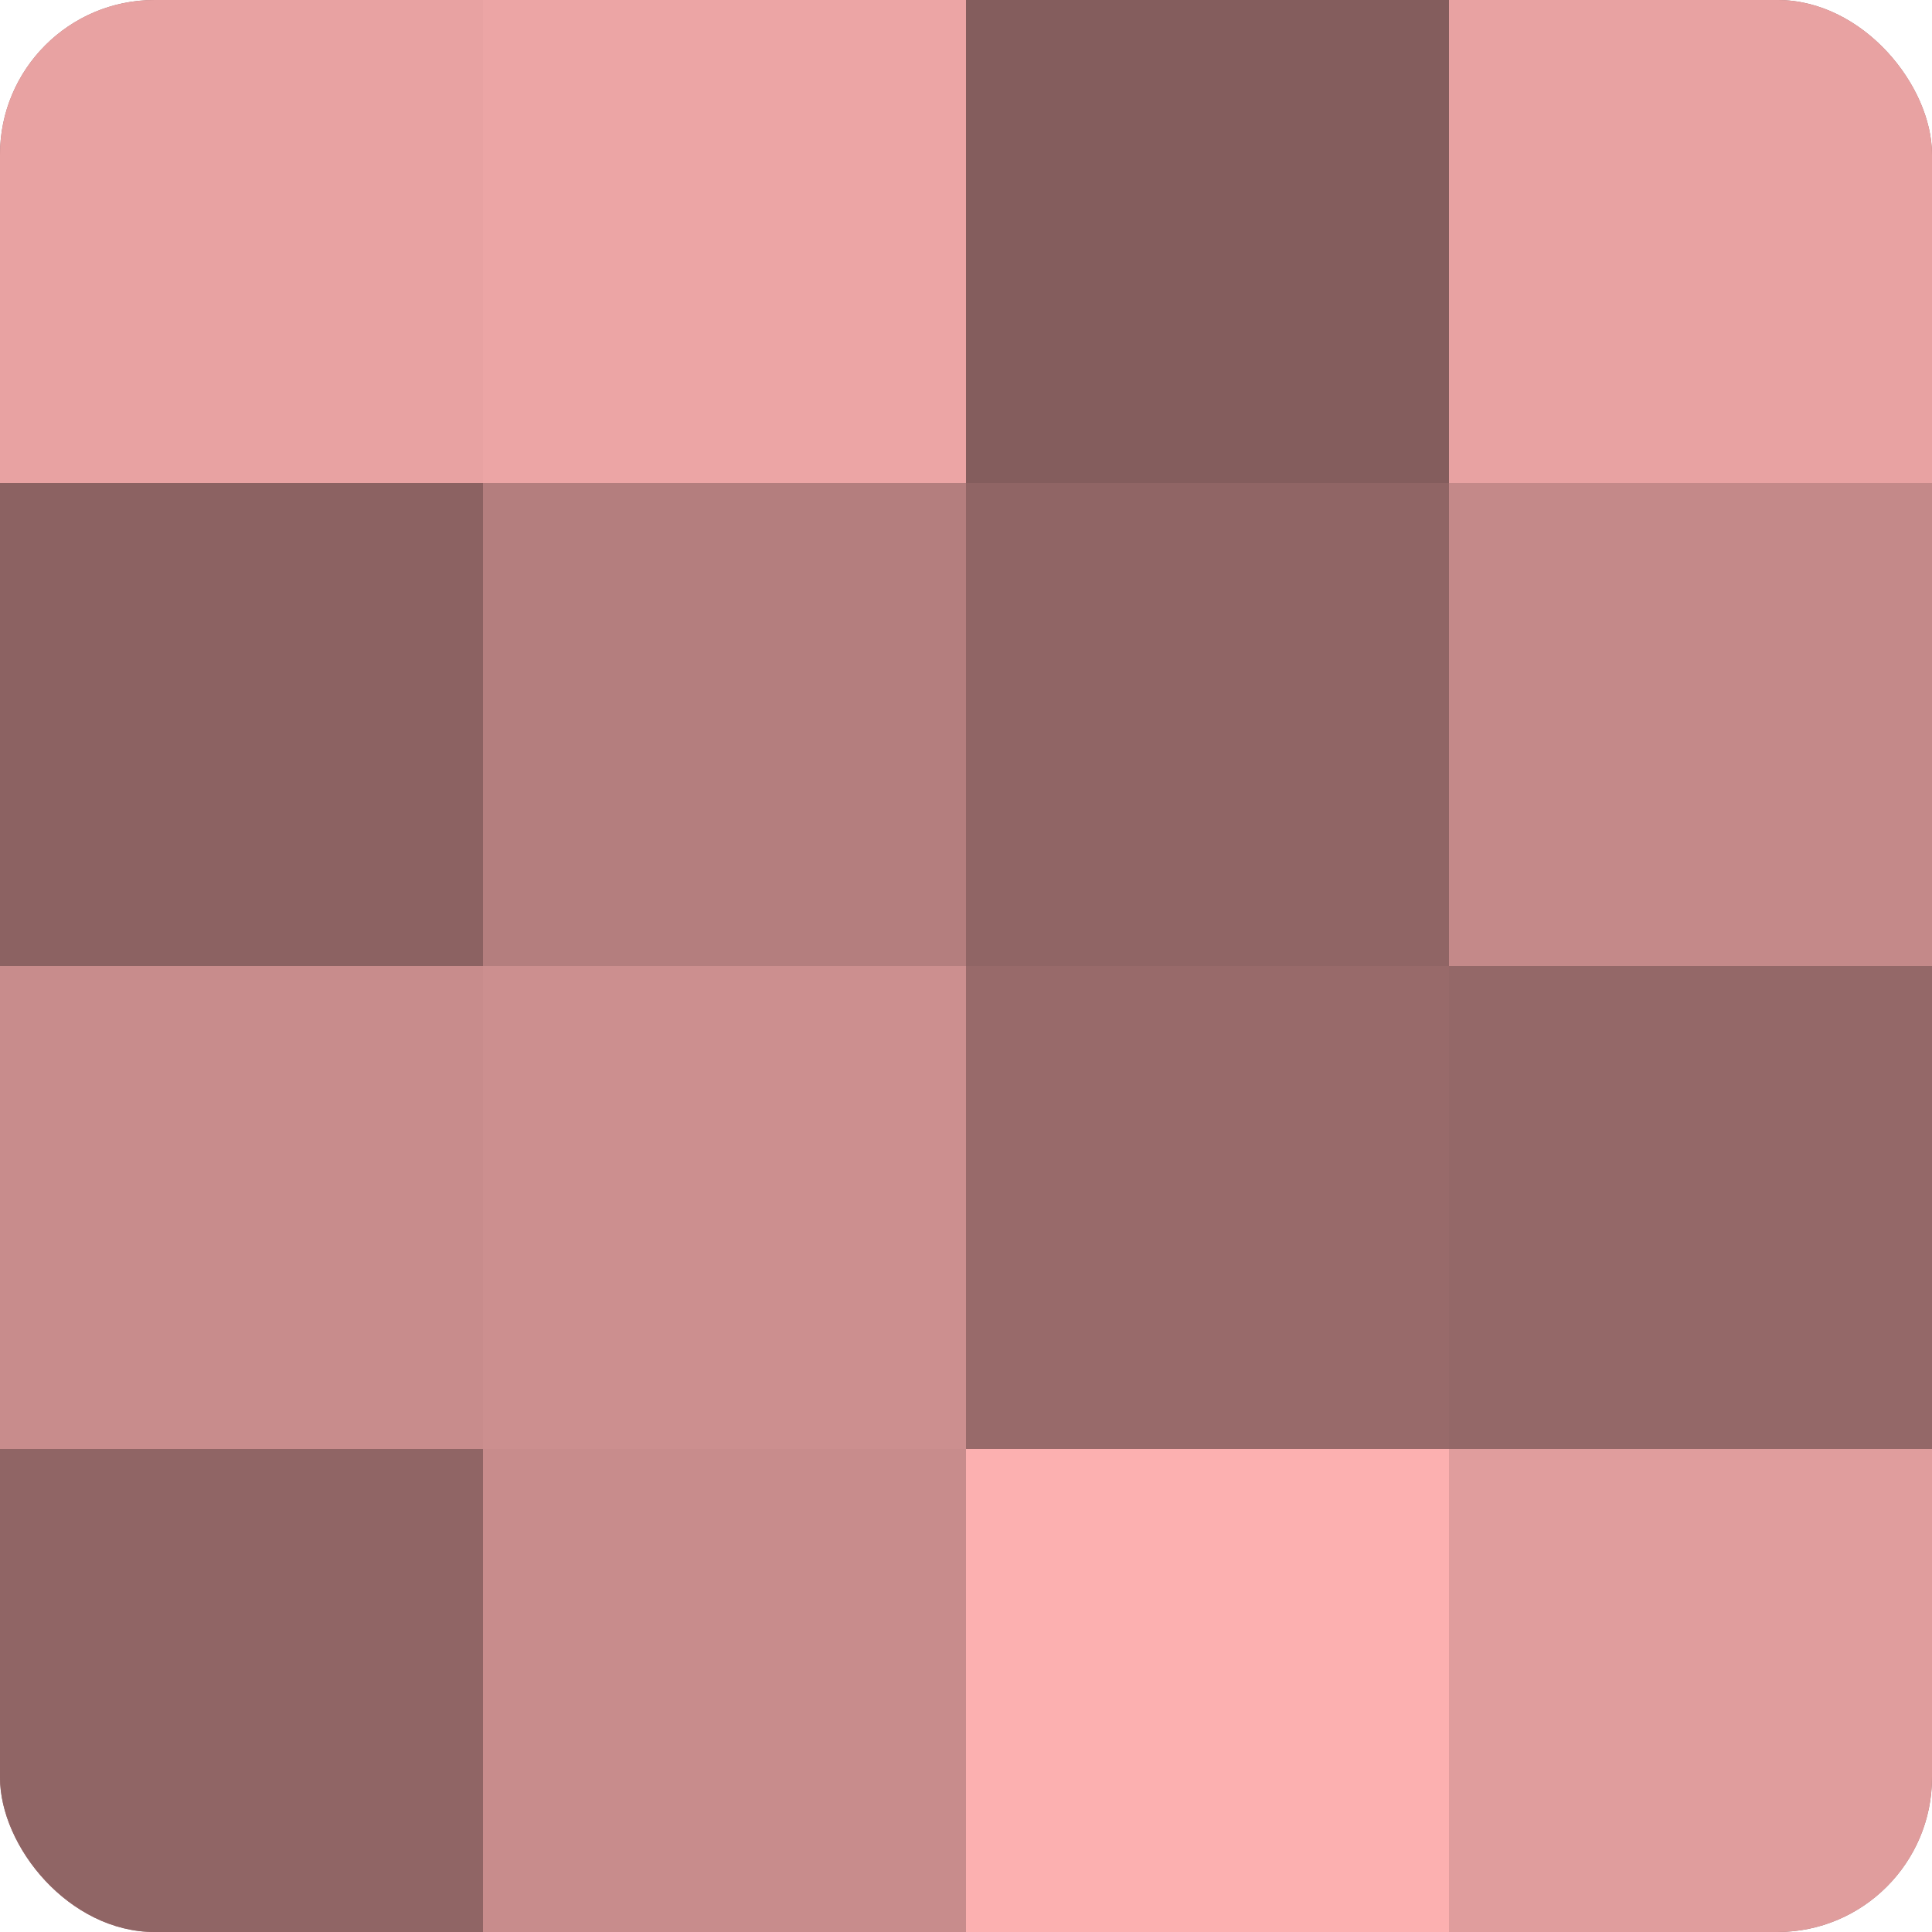
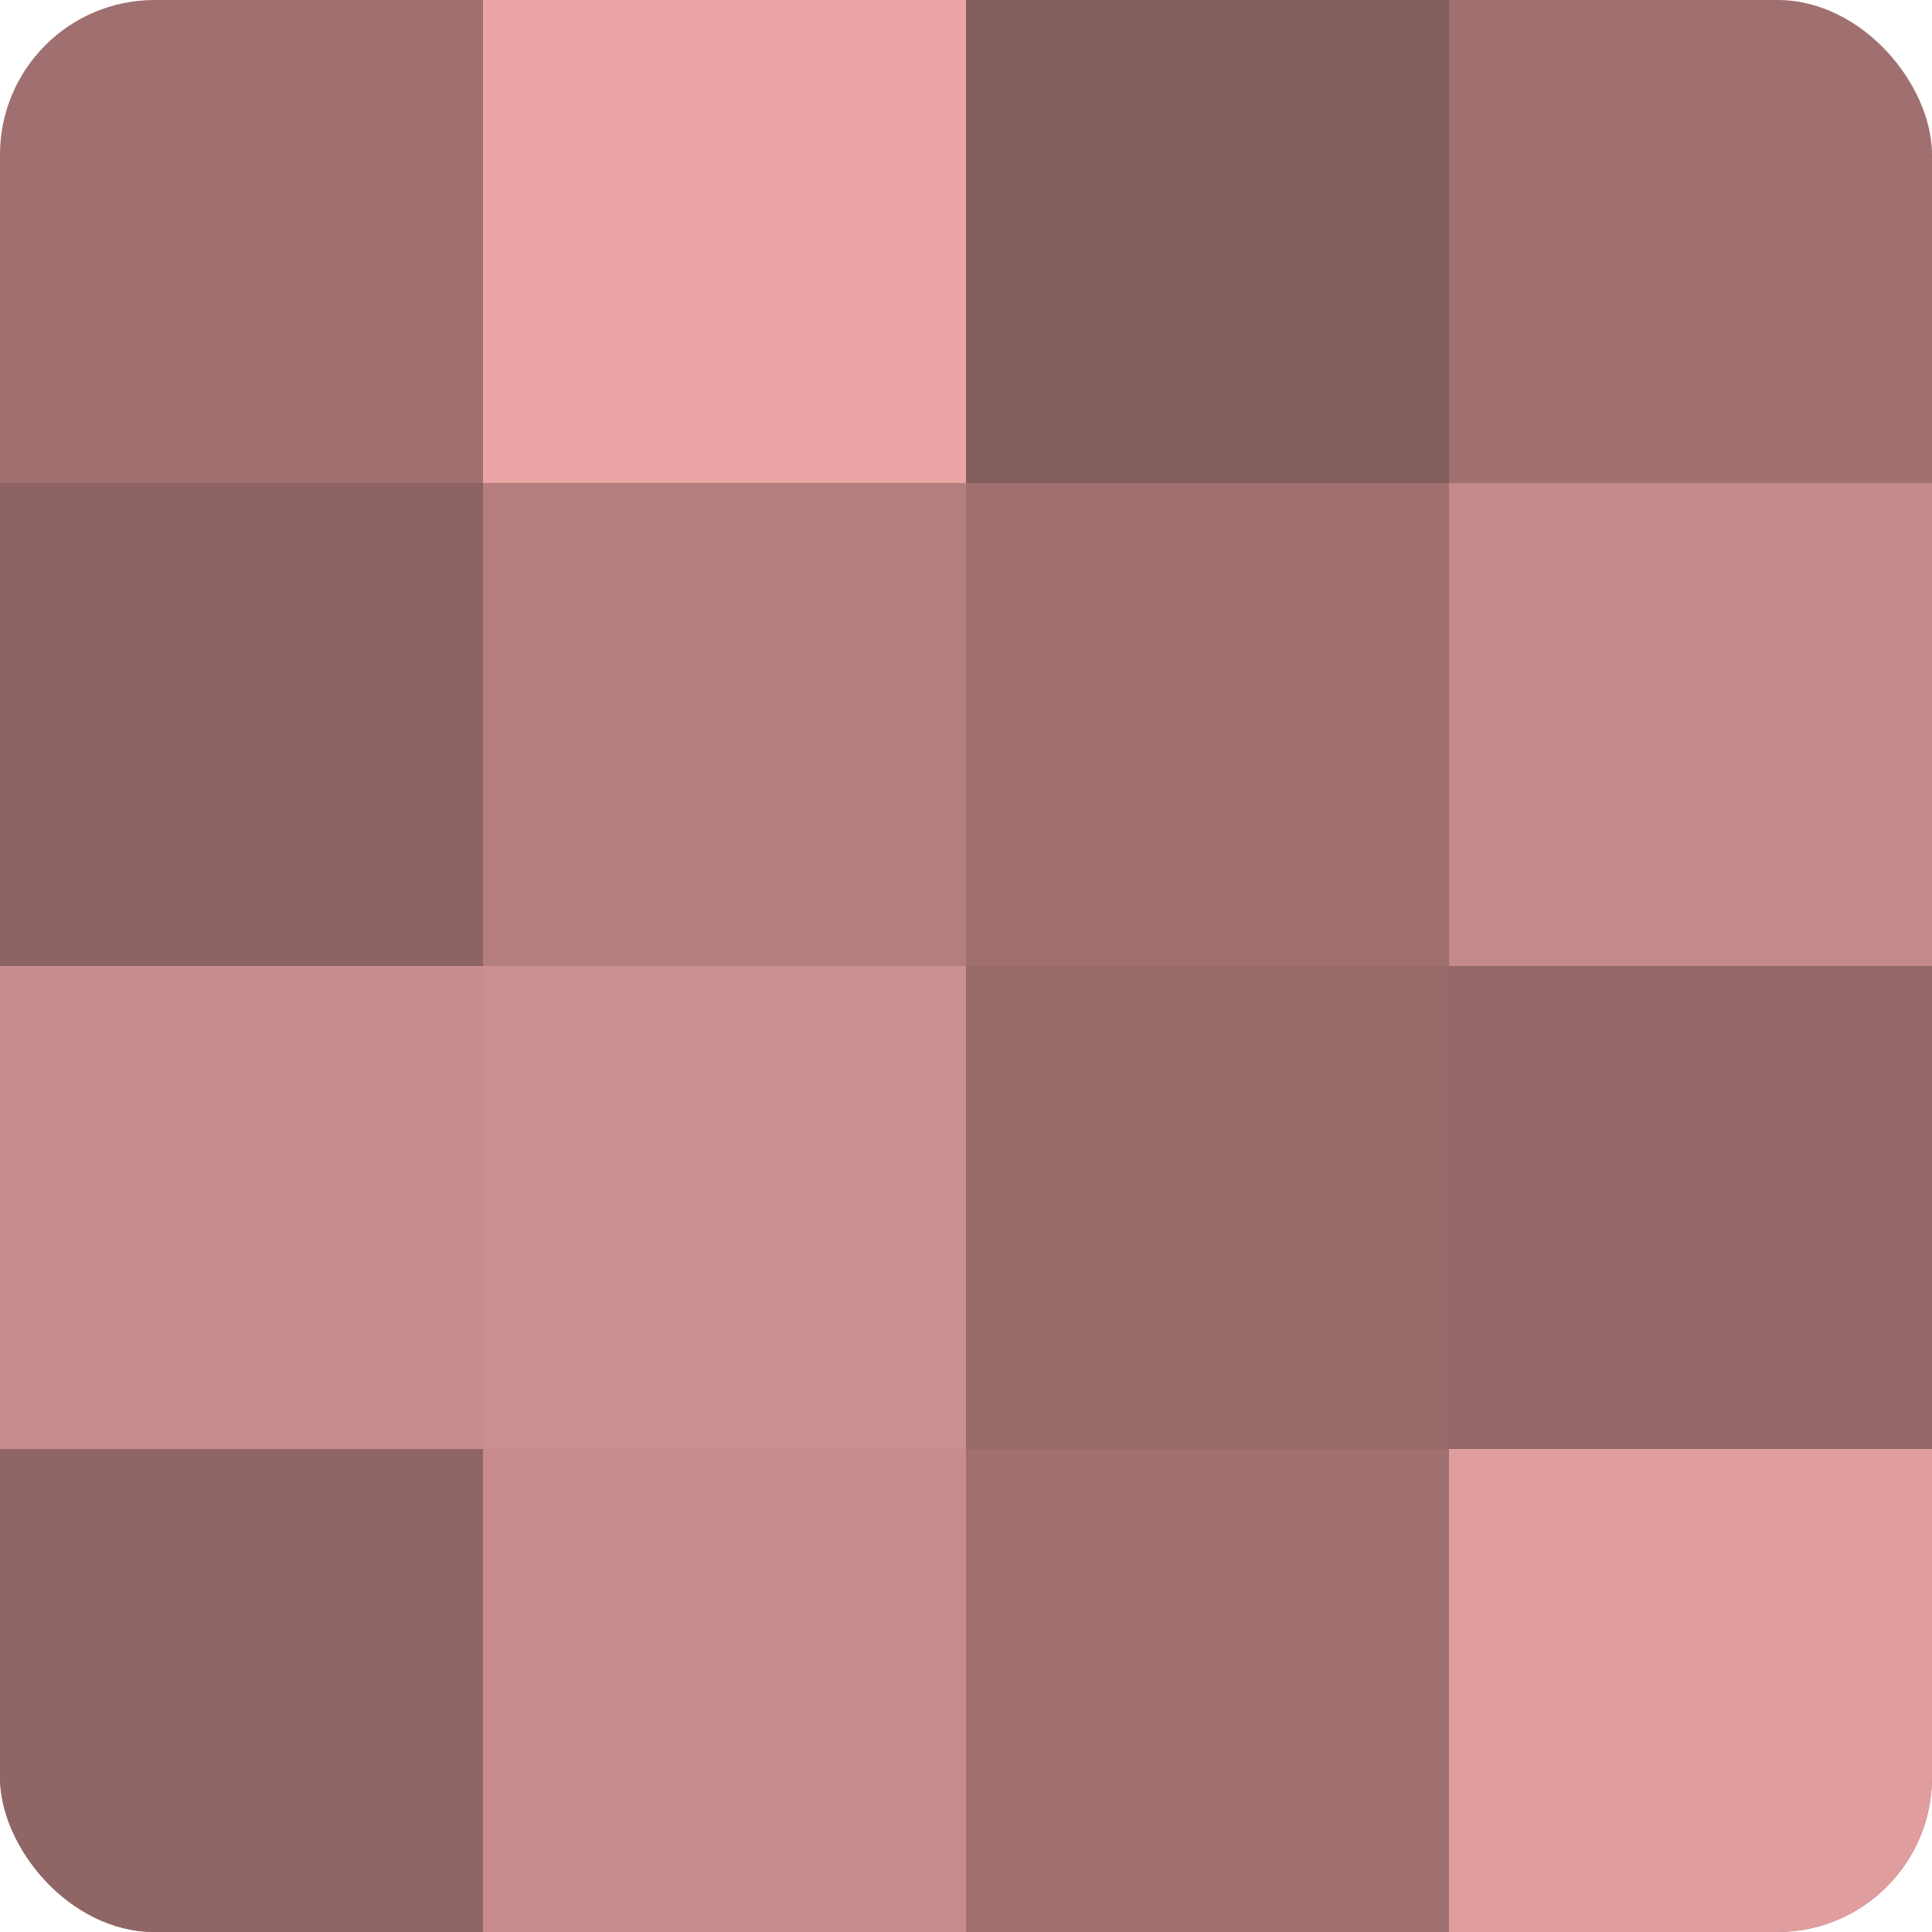
<svg xmlns="http://www.w3.org/2000/svg" width="60" height="60" viewBox="0 0 100 100" preserveAspectRatio="xMidYMid meet">
  <defs>
    <clipPath id="c" width="100" height="100">
      <rect width="100" height="100" rx="8" ry="8" />
    </clipPath>
  </defs>
  <g clip-path="url(#c)">
    <rect width="100" height="100" fill="#a07070" />
-     <rect width="25" height="25" fill="#e8a2a2" />
    <rect y="25" width="25" height="25" fill="#8c6262" />
    <rect y="50" width="25" height="25" fill="#c88c8c" />
    <rect y="75" width="25" height="25" fill="#906565" />
    <rect x="25" width="25" height="25" fill="#eca5a5" />
    <rect x="25" y="25" width="25" height="25" fill="#b47e7e" />
    <rect x="25" y="50" width="25" height="25" fill="#cc8f8f" />
    <rect x="25" y="75" width="25" height="25" fill="#c88c8c" />
    <rect x="50" width="25" height="25" fill="#845d5d" />
-     <rect x="50" y="25" width="25" height="25" fill="#906565" />
    <rect x="50" y="50" width="25" height="25" fill="#986a6a" />
-     <rect x="50" y="75" width="25" height="25" fill="#fcb0b0" />
-     <rect x="75" width="25" height="25" fill="#e8a2a2" />
    <rect x="75" y="25" width="25" height="25" fill="#c48989" />
    <rect x="75" y="50" width="25" height="25" fill="#946868" />
    <rect x="75" y="75" width="25" height="25" fill="#e09d9d" />
  </g>
</svg>